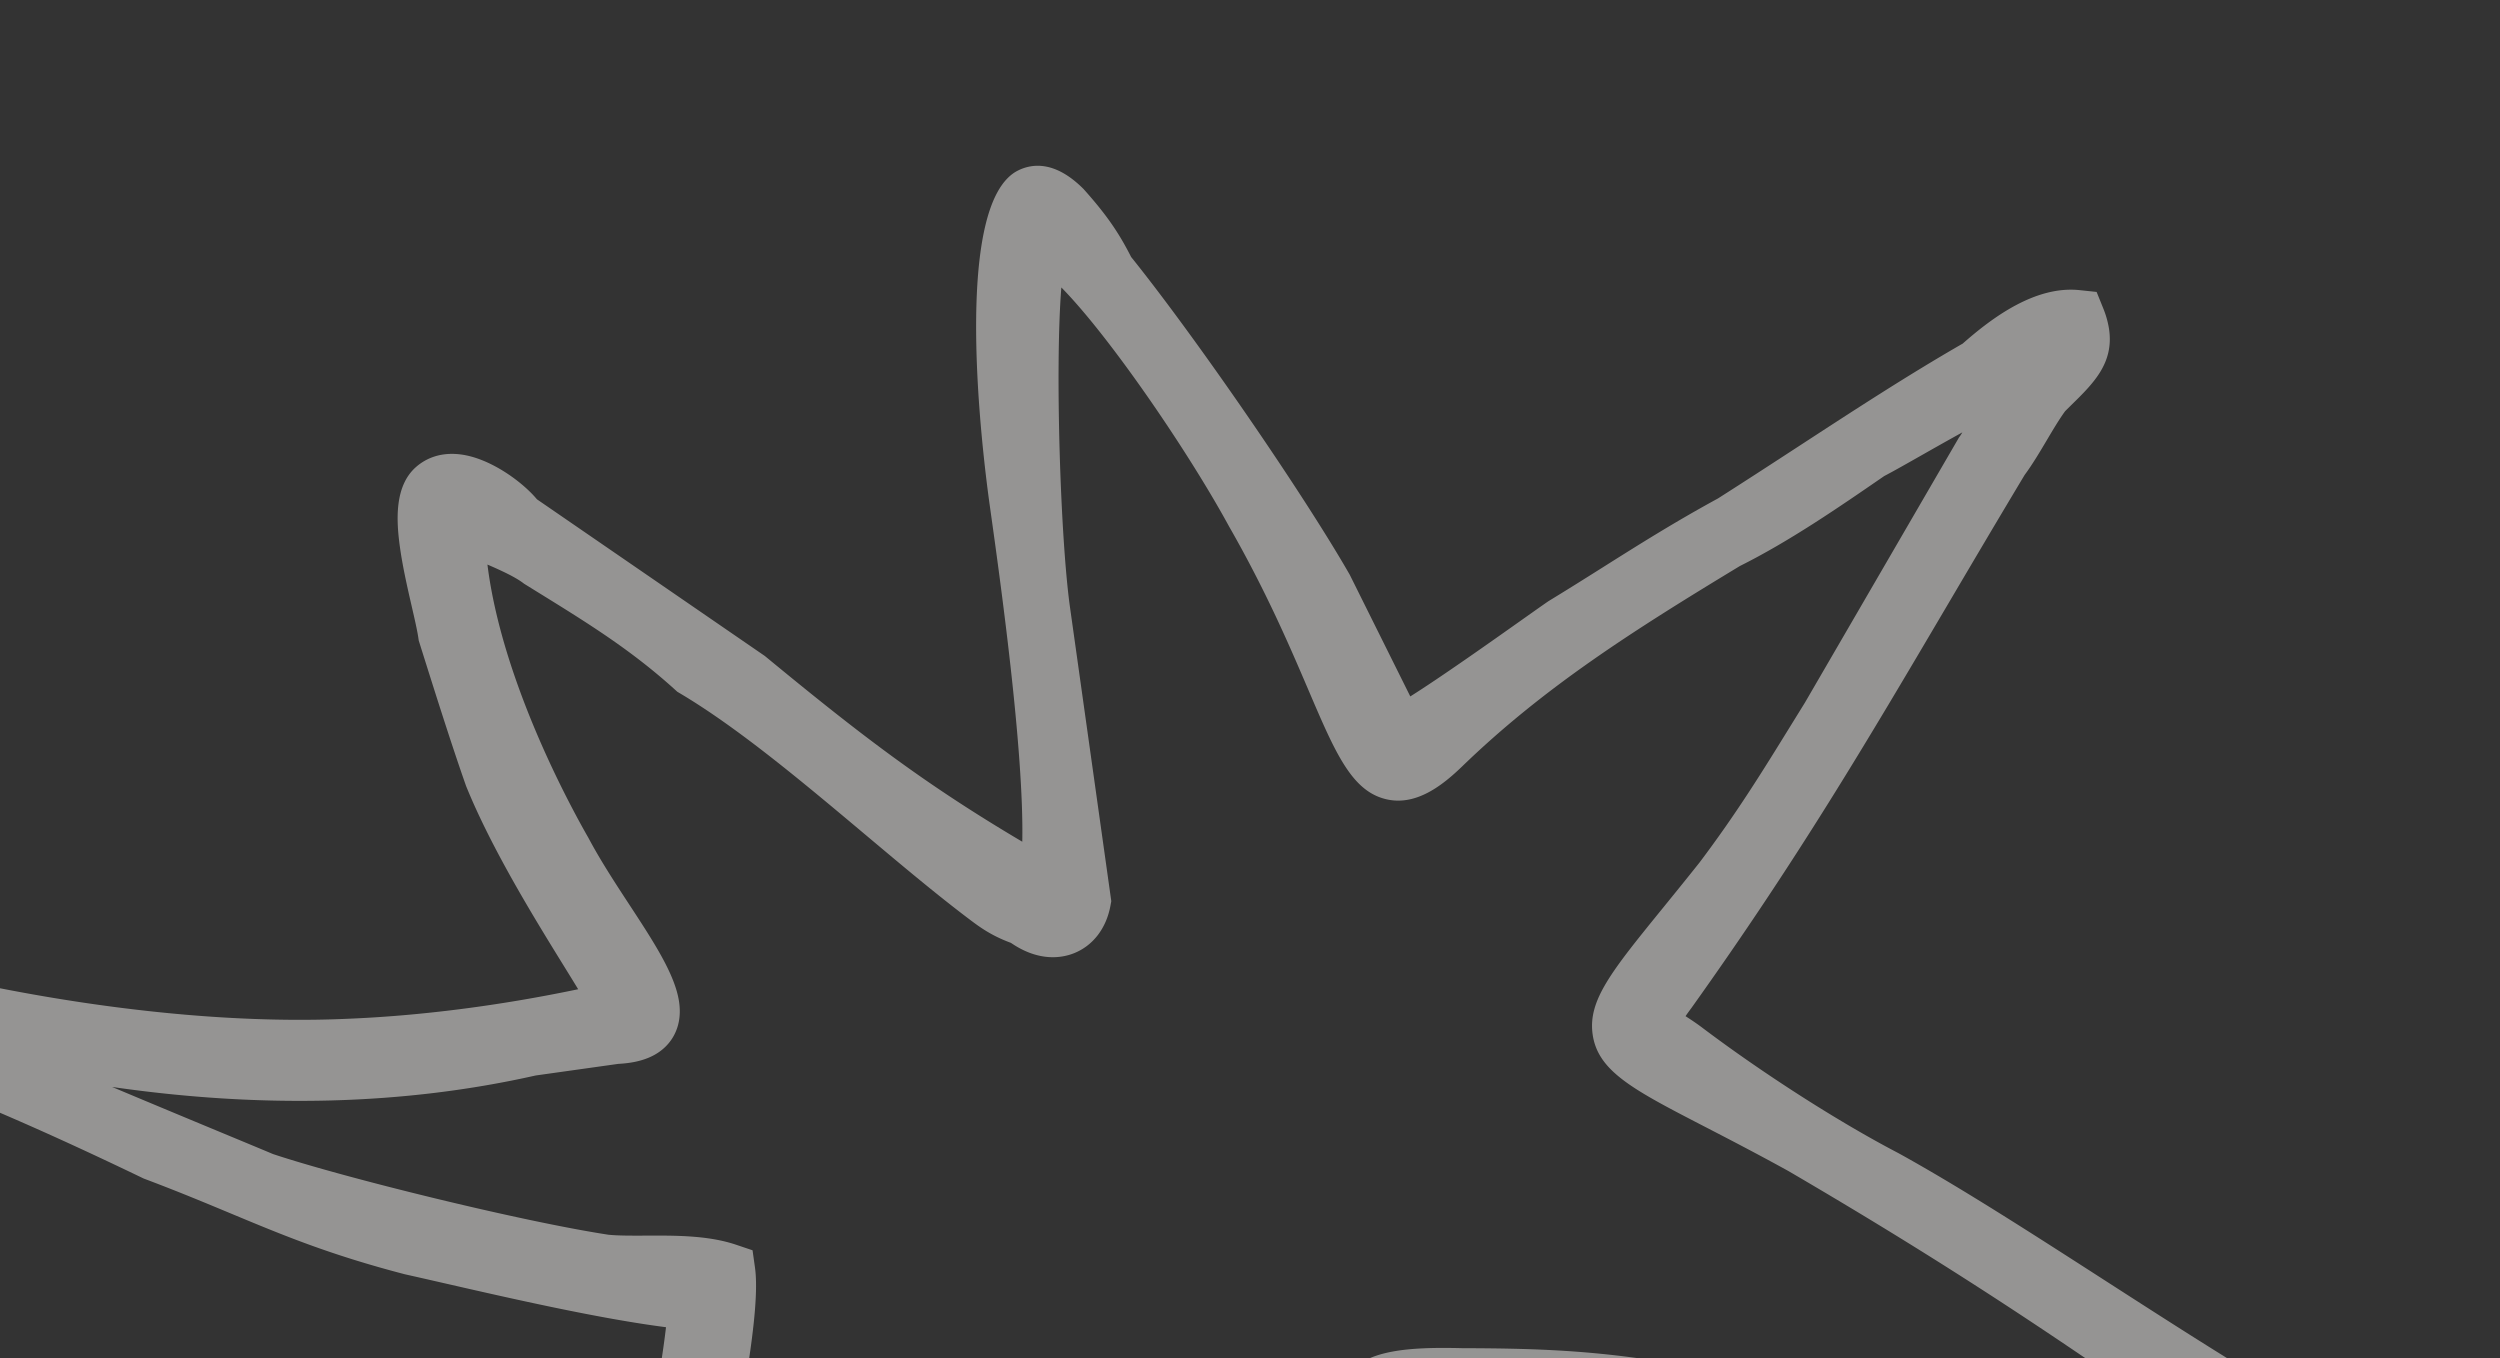
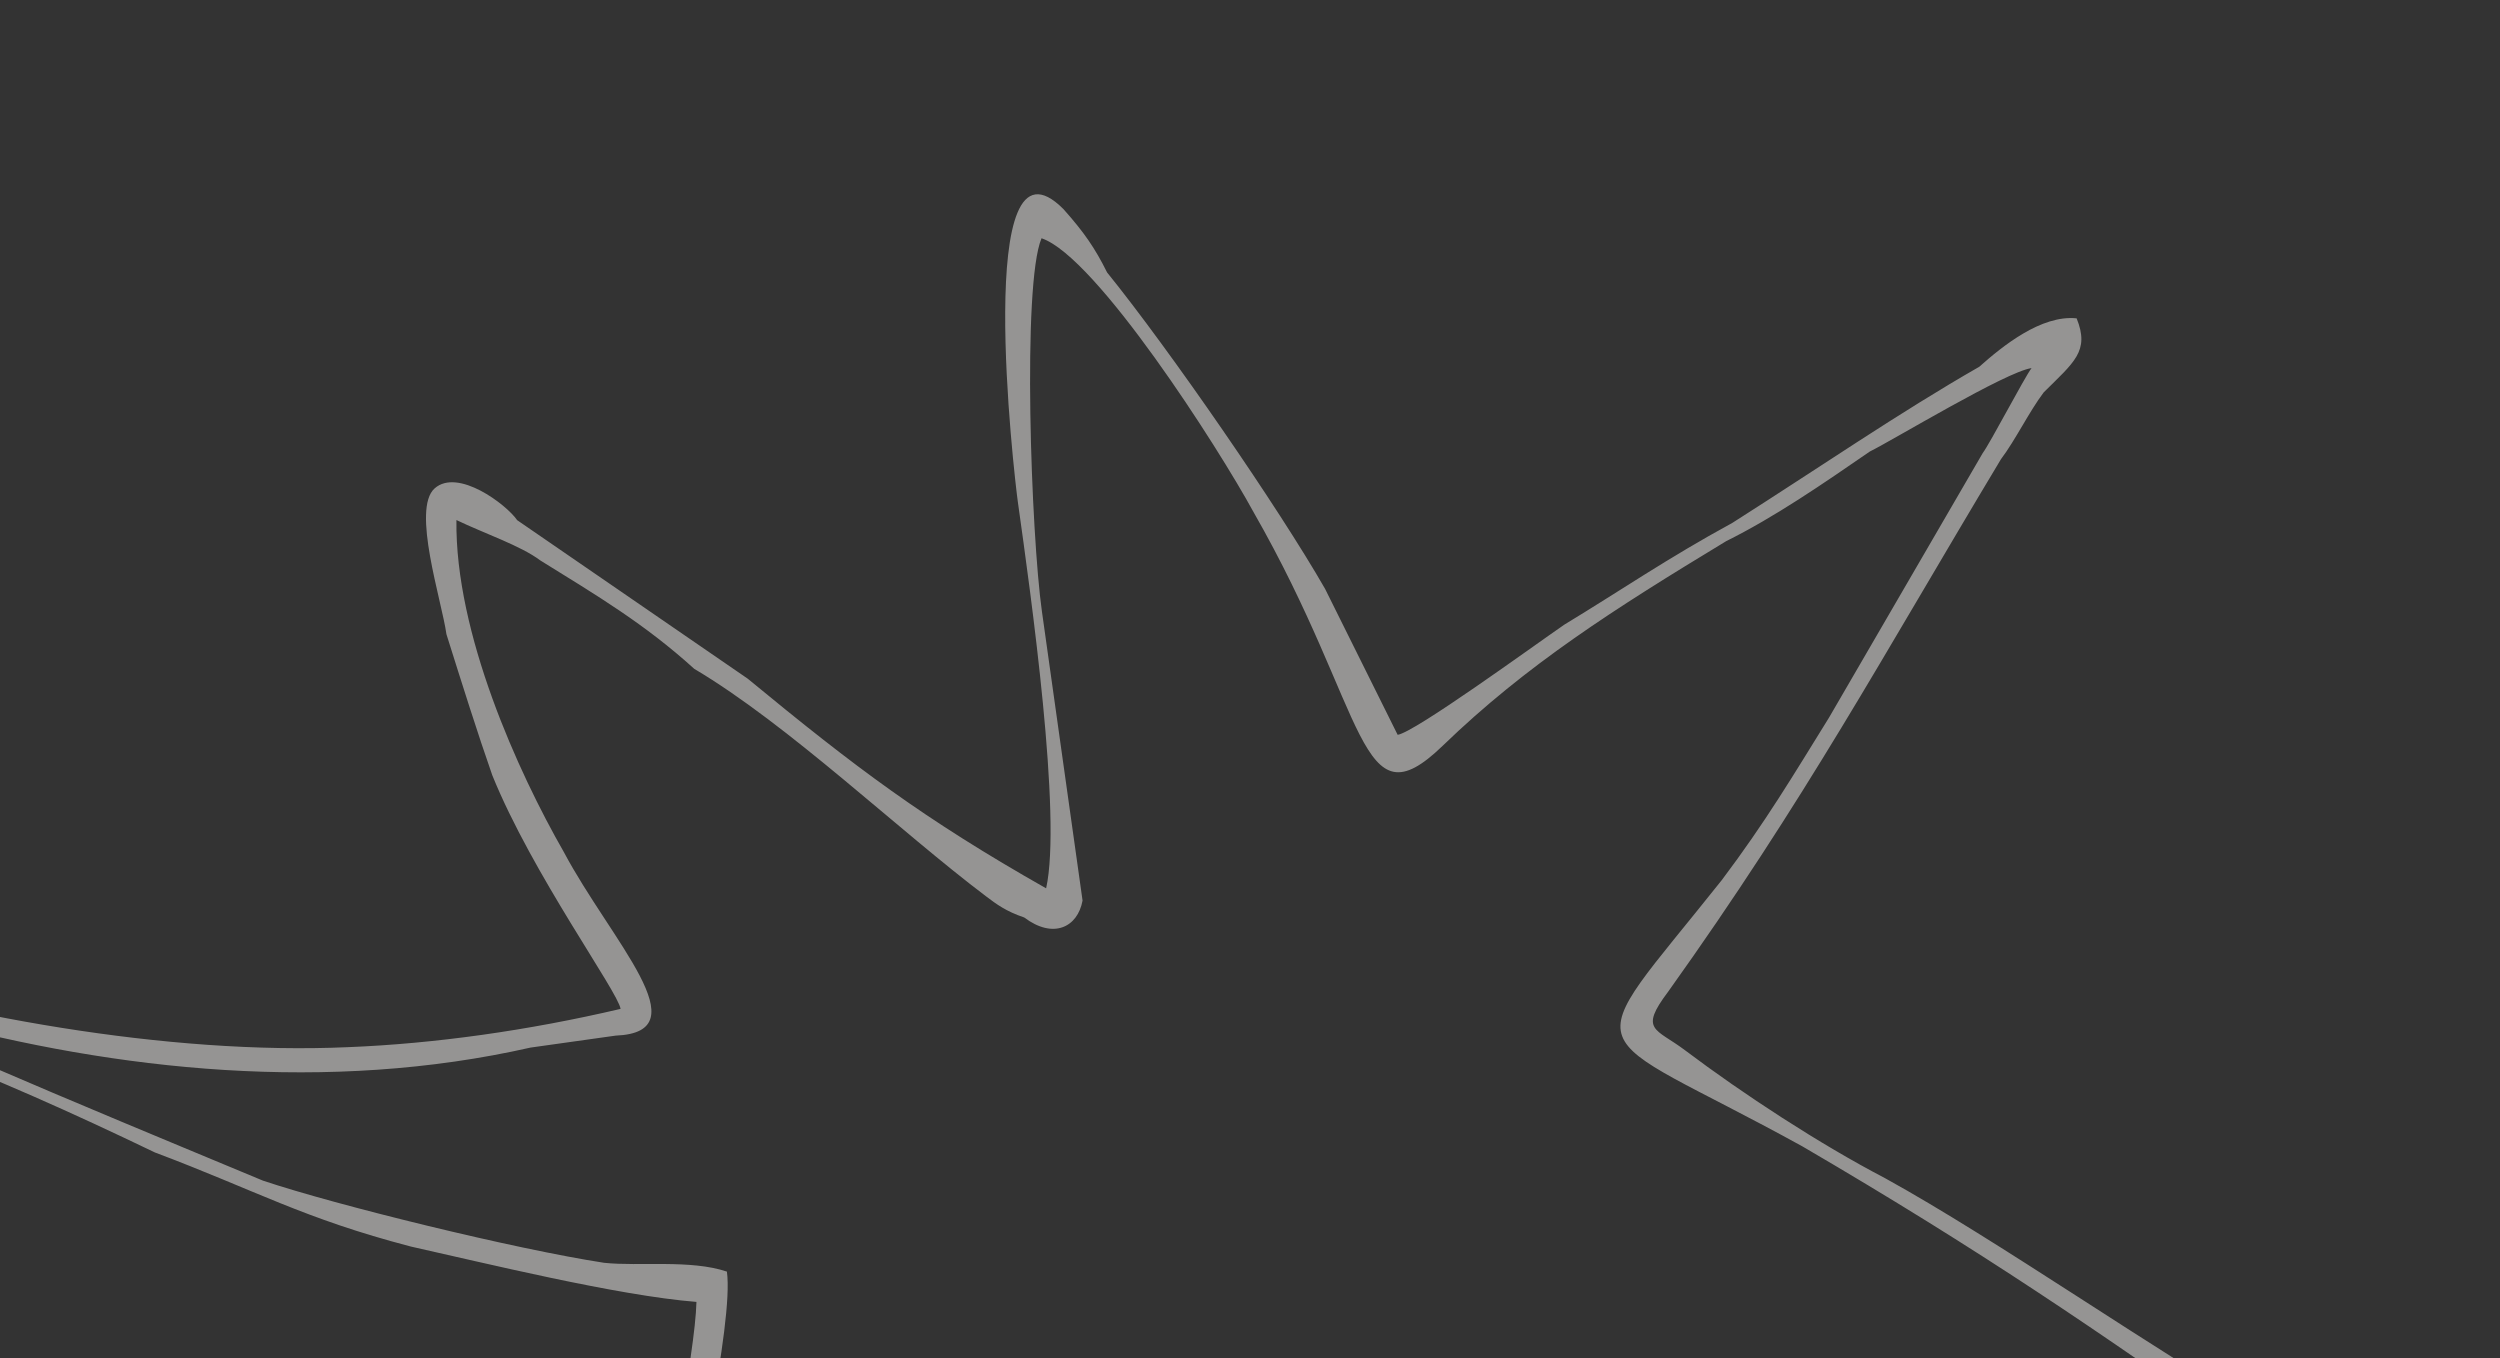
<svg xmlns="http://www.w3.org/2000/svg" width="1366" height="742" viewBox="0 0 1366 742">
  <rect x="0" y="0" width="1366" height="742" fill="#333333" stroke="none" />
  <defs>
    <clipPath id="a">
      <rect width="1366" height="742" transform="translate(0 5077)" fill="none" stroke="#707070" stroke-width="1" />
    </clipPath>
  </defs>
  <g transform="translate(0 -5077)" clip-path="url(#a)">
    <g opacity="0.5">
      <path d="M359.642,65.794c-4.695,18.779,9.389,42.253,18.779,56.337,18.779,46.947,42.253,93.895,65.727,145.537,14.084,37.558,28.169,65.726,42.253,98.59,9.389,18.779,46.947,89.2,46.947,98.59l-84.505,28.169C401.894,511.8,308,558.743,261.052,586.911c-14.084,4.695-23.474,9.39-37.558,18.779-56.337,42.253,140.842,46.947,154.927,46.947,51.642,0,173.706,0,211.264,14.084-46.948,61.032-79.811,93.895-136.148,145.537L350.252,924.933c-9.39,4.695-32.863,28.168-23.474,42.253s61.032,4.695,79.811,4.695c28.168-4.695,56.337-9.39,79.811-14.084,56.337-14.084,126.758-51.642,136.148-51.642,4.695,51.642,4.695,103.284,0,150.232-9.39,98.59-46.948,211.264-89.2,300.464-14.084,23.474-32.863,42.253-23.474,51.642s32.863-32.863,42.253-51.642c14.084-23.474,28.168-42.253,37.558-65.726,23.474-42.253,46.948-79.811,75.116-122.063,28.168-51.642,46.947-75.116,70.421-131.453,14.084-37.558,42.253-107.979,51.642-150.232,56.337,9.39,305.159,107.979,319.243,93.9,14.084-9.39-4.695-28.169-14.084-32.863-46.948-65.726-107.979-126.758-159.621-183.1-4.695-9.39-23.474-23.474-28.168-32.863,0-18.779,98.59-122.063,112.674-140.842l61.032-61.032c9.389-9.389,18.779-23.474,28.168-37.558,14.084-18.779,18.779-28.169,14.084-42.253-23.474-4.695-131.453,42.253-164.316,51.642C941.79,507.1,932.4,511.8,918.317,516.49H899.538c-4.695-14.084,4.695-93.895,9.389-107.979,4.695-37.558,14.084-65.726,23.474-98.59,9.39-28.168,93.895-286.38,84.505-305.159s-28.169,18.779-42.253,32.863C923.011,103.352,852.59,178.468,810.338,234.8c-23.474,32.863-56.337,70.421-84.505,98.59-14.084,14.084-14.084,23.474-32.863,4.695-93.895-89.2-164.316-140.842-262.906-220.653-9.389-9.389-23.474-18.779-32.863-28.168C383.115,70.489,378.421,61.1,359.642,65.794Zm23.474,28.168c0,14.084,28.169,79.811,32.863,93.895,14.084,28.168,28.168,56.337,37.558,84.505,28.169,65.726,51.642,117.369,89.2,169.011s-23.474,37.558-140.842,84.505c-37.558,14.084-150.232,65.727-164.316,93.9,23.474,14.084,159.621,28.168,201.874,28.168H599.074c14.084,4.695,18.779,18.779,4.695,32.863-4.695,9.39-9.39,14.084-14.084,18.779-42.253,42.253-107.979,93.9-145.537,140.842-28.168,23.474-46.947,46.947-70.421,75.116-9.389,9.39-18.779,28.169-28.168,42.253,61.032,9.389,140.843-14.084,187.79-32.863,51.642-18.779,107.979-61.032,103.285-14.084V957.8c9.389,112.674-18.779,225.348-61.032,323.938-4.695,9.39-14.084,28.169-14.084,37.558,14.084-14.084,112.674-183.1,126.758-206.569,18.779-37.558,56.337-131.453,70.421-178.4,4.695-18.779,4.695-46.948,14.084-65.726,28.169,0,126.758,37.558,154.927,46.947s51.642,18.779,79.811,23.474c23.474,9.389,51.642,14.084,75.116,23.474-37.558-61.032-107.979-126.758-154.927-178.4-46.948-46.947-61.032-42.253-9.389-98.59l79.811-89.2c23.474-23.474,89.2-84.505,103.284-126.758-32.863,4.695-140.843,42.253-173.706,56.337-42.253,18.779-51.642,9.39-42.253-46.947,4.695-32.863,9.389-61.032,18.779-93.895,14.084-61.032,93.9-309.853,93.9-352.106-4.695,9.389-9.39,14.084-18.779,23.474-70.421,75.116-122.063,131.453-192.485,220.653-84.505,112.674-61.032,117.369-150.232,23.474-28.168-28.168-51.642-46.947-79.811-70.421L425.368,126.826C420.673,122.131,387.81,98.657,383.115,93.963Z" transform="translate(1149.772 4885.656) rotate(82)" fill="#f8f6f3" fill-rule="evenodd" />
-       <path d="M1010.519-15.889c4.026,0,14.06,1.337,20.251,13.72,10.909,21.819-39.476,184.425-83.664,316.992l-4.2,14.51c-7.608,26.034-14.793,50.624-18.6,81.1l-.19,1.523-.485,1.456c-3.785,11.357-9.65,63.424-9.934,87.578h2.058c5.706-1.977,10.643-3.957,15.582-5.933,6.135-2.454,12.273-4.9,19.636-7.356,10.523-3.022,29.051-9.99,48.667-17.367,53.332-20.057,95.786-35.4,116.661-35.4a35.065,35.065,0,0,1,6.93.63l8.82,1.764,2.844,8.533c7.412,22.237-2.117,37.425-16.389,56.454-9.154,13.774-19.133,28.743-29.608,39.218l-60.3,60.3c-4.738,6.112-14.769,17.38-28.389,32.677-21.029,23.62-67.916,76.285-78.674,95.4,2.411,2.67,5.523,5.782,7.744,8,6.212,6.212,12.116,12.116,15.779,18.258,10.581,11.525,21.547,23.246,32.7,35.164,43.172,46.146,87.786,93.832,124.955,145.369,9.194,5.931,22.959,18.91,23.912,34.207a25.162,25.162,0,0,1-8.132,20.261l1.916,3.114-3.783-1.513q-.5.4-1.03.774c-5.723,4.59-12.812,4.59-15.276,4.59-23.162,0-85.357-20.643-177.6-52.135-47.616-16.257-96.588-32.976-124.482-40.228-9.709,35.518-27.386,81.837-40.761,116.883-2.853,7.476-5.478,14.356-7.739,20.385-16.338,39.237-30.192,62.635-46.234,89.728-7.823,13.213-15.913,26.875-25.093,43.7l-.329.6-.381.572c-30.252,45.379-52.421,81.373-74,120.156-7.251,17.83-16.737,32.754-26.77,48.54-3.672,5.777-7.44,11.7-11.211,17.969-30.6,61.014-46.085,61.012-52.71,61.012a19.826,19.826,0,0,1-14.1-5.883c-16.01-16.01-2.2-36,9.979-53.642,3.622-5.244,7.362-10.661,10.778-16.3,47.27-99.978,79.134-207.311,87.447-294.6,3.983-39.833,4.507-83.449,1.576-127.291-4.288,1.844-8.957,3.895-13.405,5.848-27.526,12.089-69.124,30.359-105.129,39.36-24.437,4.905-53.2,9.7-81.018,14.336l-1.265.211h-1.286c-3.994,0-10.593.571-17.579,1.176-10.238.886-21.841,1.89-32.79,1.89-15.161,0-33.674-1.667-42.338-14.663-3.327-4.991-6.647-13.376-3.567-24.978,4.189-15.773,19.464-31.5,30.139-38.122l102.112-111.4.5-.455c50.837-46.6,81.217-76.693,119.58-124.721-49.375-7.975-144.606-7.975-184.222-7.975-27.669,0-166.349-1.967-179.292-40.794-2.768-8.3-2.4-20.954,15.065-34.054,15.274-10.211,25.857-15.584,40.327-20.533,48.348-28.824,141.074-75.136,188.565-94.132l70.446-23.505c-7.992-17.866-24.37-49.6-32.418-65.192-3.643-7.059-6.679-12.942-8.577-16.737-5.04-11.693-9.7-22.042-14.356-32.392-9.272-20.6-18.857-41.9-28.36-67.191-7.388-16.245-14.775-32.023-22.012-47.485-15.609-33.344-30.364-64.864-43.183-96.75-11.737-17.81-25.95-43.622-20.02-67.338l2.256-9.022,9.022-2.255a50.468,50.468,0,0,1,12.3-1.659h0c18.613,0,27.957,12.662,37.85,26.066l2.9,3.9c3.981,3.86,9.043,7.91,14.383,12.182,5.87,4.7,11.933,9.546,17.107,14.63,22.754,18.414,44.007,35.33,64.4,51.56,67.8,53.965,126.36,100.571,198.825,169.413,1.538,1.535,2.8,2.73,3.827,3.657,2.075-2.4,4.467-5.14,7.4-8.074,29.846-29.847,61.594-66.877,82.853-96.639,22.861-30.488,52.822-65.232,84.542-102.016,27.565-31.965,56.069-65.019,80.2-95.73l.573-.729.655-.655c3.172-3.172,7.275-8.684,11.242-14.015C985.859-2.026,996.176-15.889,1010.519-15.889ZM897.974,550.169c-11.975,0-19.069-5.407-22.912-9.943-10.812-12.763-9.89-33.89-4.9-63.842,5.137-35.987,9.946-63.34,19.165-95.605,4.926-21.437,18.205-66.734,33.581-119.184,16.5-56.286,36.993-126.19,49.177-174.757-60.407,64.7-108.451,117.989-173.058,199.825-12.045,16.068-21.824,29.86-30.452,42.028-25.224,35.573-37.885,53.428-58.332,53.428-18.767,0-32.658-14.945-63.092-47.69-6.423-6.91-13.619-14.653-21.759-23.222-23.805-23.8-44.261-40.77-67.946-60.423l-10.55-8.766L415.063,138.441l-.655-.655c-.348-.331-.964-.85-1.781-1.509,3.515,9.187,6.948,17.878,9.3,23.824,3.757,9.509,6.786,17.176,8.384,21.756,13.846,27.693,28.1,56.3,37.726,84.984,26.915,62.785,50.484,114.879,87.238,165.416,8.612,11.841,17.8,27.4,12.383,42.781-6.616,18.778-28.653,24.746-65.163,34.634-25.307,6.854-56.8,15.384-94.842,30.6-43.256,16.224-111.833,50.168-141.946,72.529,42.921,9.6,136.177,19.643,173.747,19.643H601.589l2.386.8c12.02,4.007,20.4,12.6,22.988,23.565,1.551,6.571,2.137,19.376-10.452,33.1-5.485,10.258-11.209,15.981-15.866,20.639-15.6,15.6-33.909,32.068-53.3,49.508-33.4,30.043-67.937,61.108-91.1,90.057l-.978,1.222-1.2,1c-24.885,20.738-42.557,42-63.02,66.62l-5.867,7.052-.5.5c-3.829,3.829-8.239,10.617-12.685,17.9q1.726.028,3.477.028c62.523,0,132.235-25.941,152.112-33.892,13.23-4.819,26.461-11.047,39.256-17.071,22.236-10.467,41.44-19.507,56.568-19.509,11.1,0,17.746,4.763,21.364,8.761,6.078,6.715,8.486,16.16,7.353,28.855v45.58c6,73.035-2.738,150.082-26.006,230.075,14.5-24.339,27.59-46.515,35.5-59.922,6.018-10.2,10.6-17.953,13.042-22.041,17.906-35.987,55.2-128.8,69.178-175.4,1.287-5.218,2.3-12.7,3.38-20.614,2.118-15.587,4.519-33.253,11.688-47.591L763.2,853.1h9.58c23.28,0,77.565,18.616,135.895,39.355,10.019,3.562,18.367,6.532,23.933,8.388,5.8,1.935,11.41,3.869,16.9,5.763,21.152,7.3,39.42,13.6,60.557,17.126l1.653.276,1.556.622c9.408,3.763,19.717,6.74,30.608,9.733-25.67-32.825-57.744-66.262-86.974-96.734-14.567-15.185-28.325-29.528-40.67-43.108-6.2-6.173-12.222-11.8-17.459-16.7-40.3-37.683-39.24-51.132,8.113-102.79l79.685-89.062c3.189-3.222,6.3-6.275,9.795-9.708,19.308-18.955,54.335-53.342,75.3-83.725-44.039,12.541-111.77,36.412-137.862,47.595C918.245,547.046,907.134,550.169,897.974,550.169Z" transform="translate(1149.772 4885.656) rotate(82)" fill="#f8f6f3" />
    </g>
  </g>
</svg>